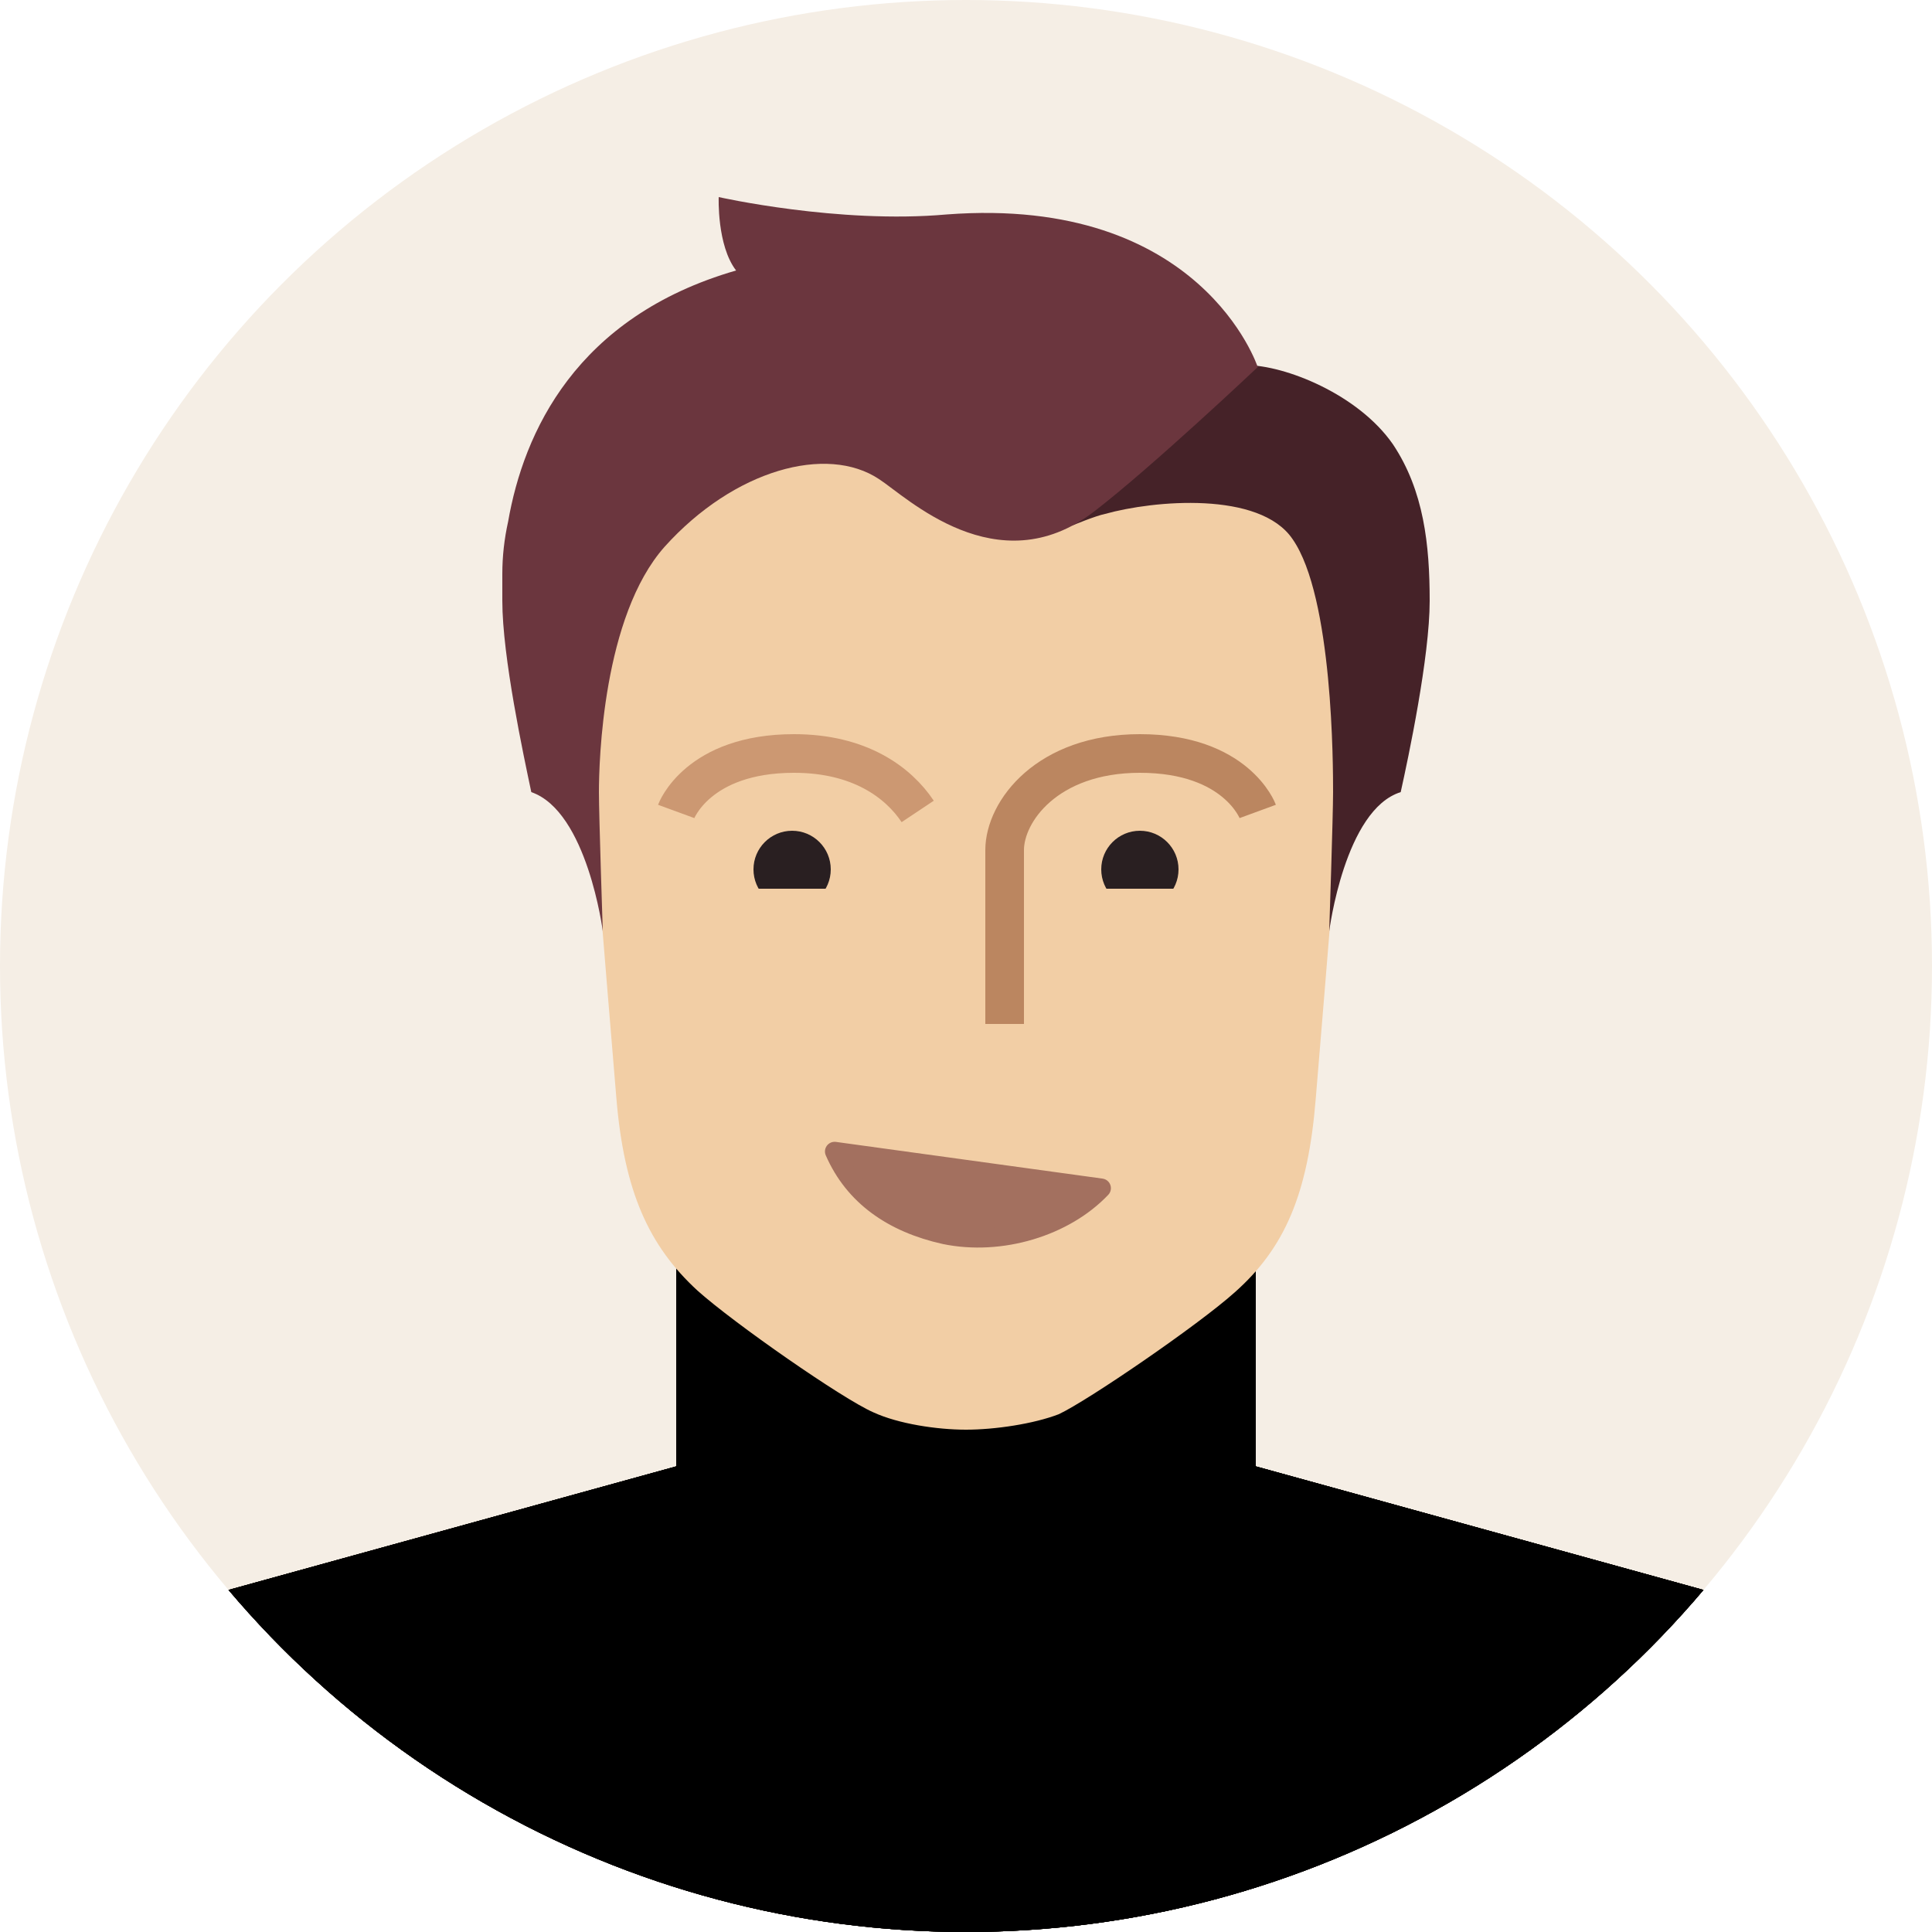
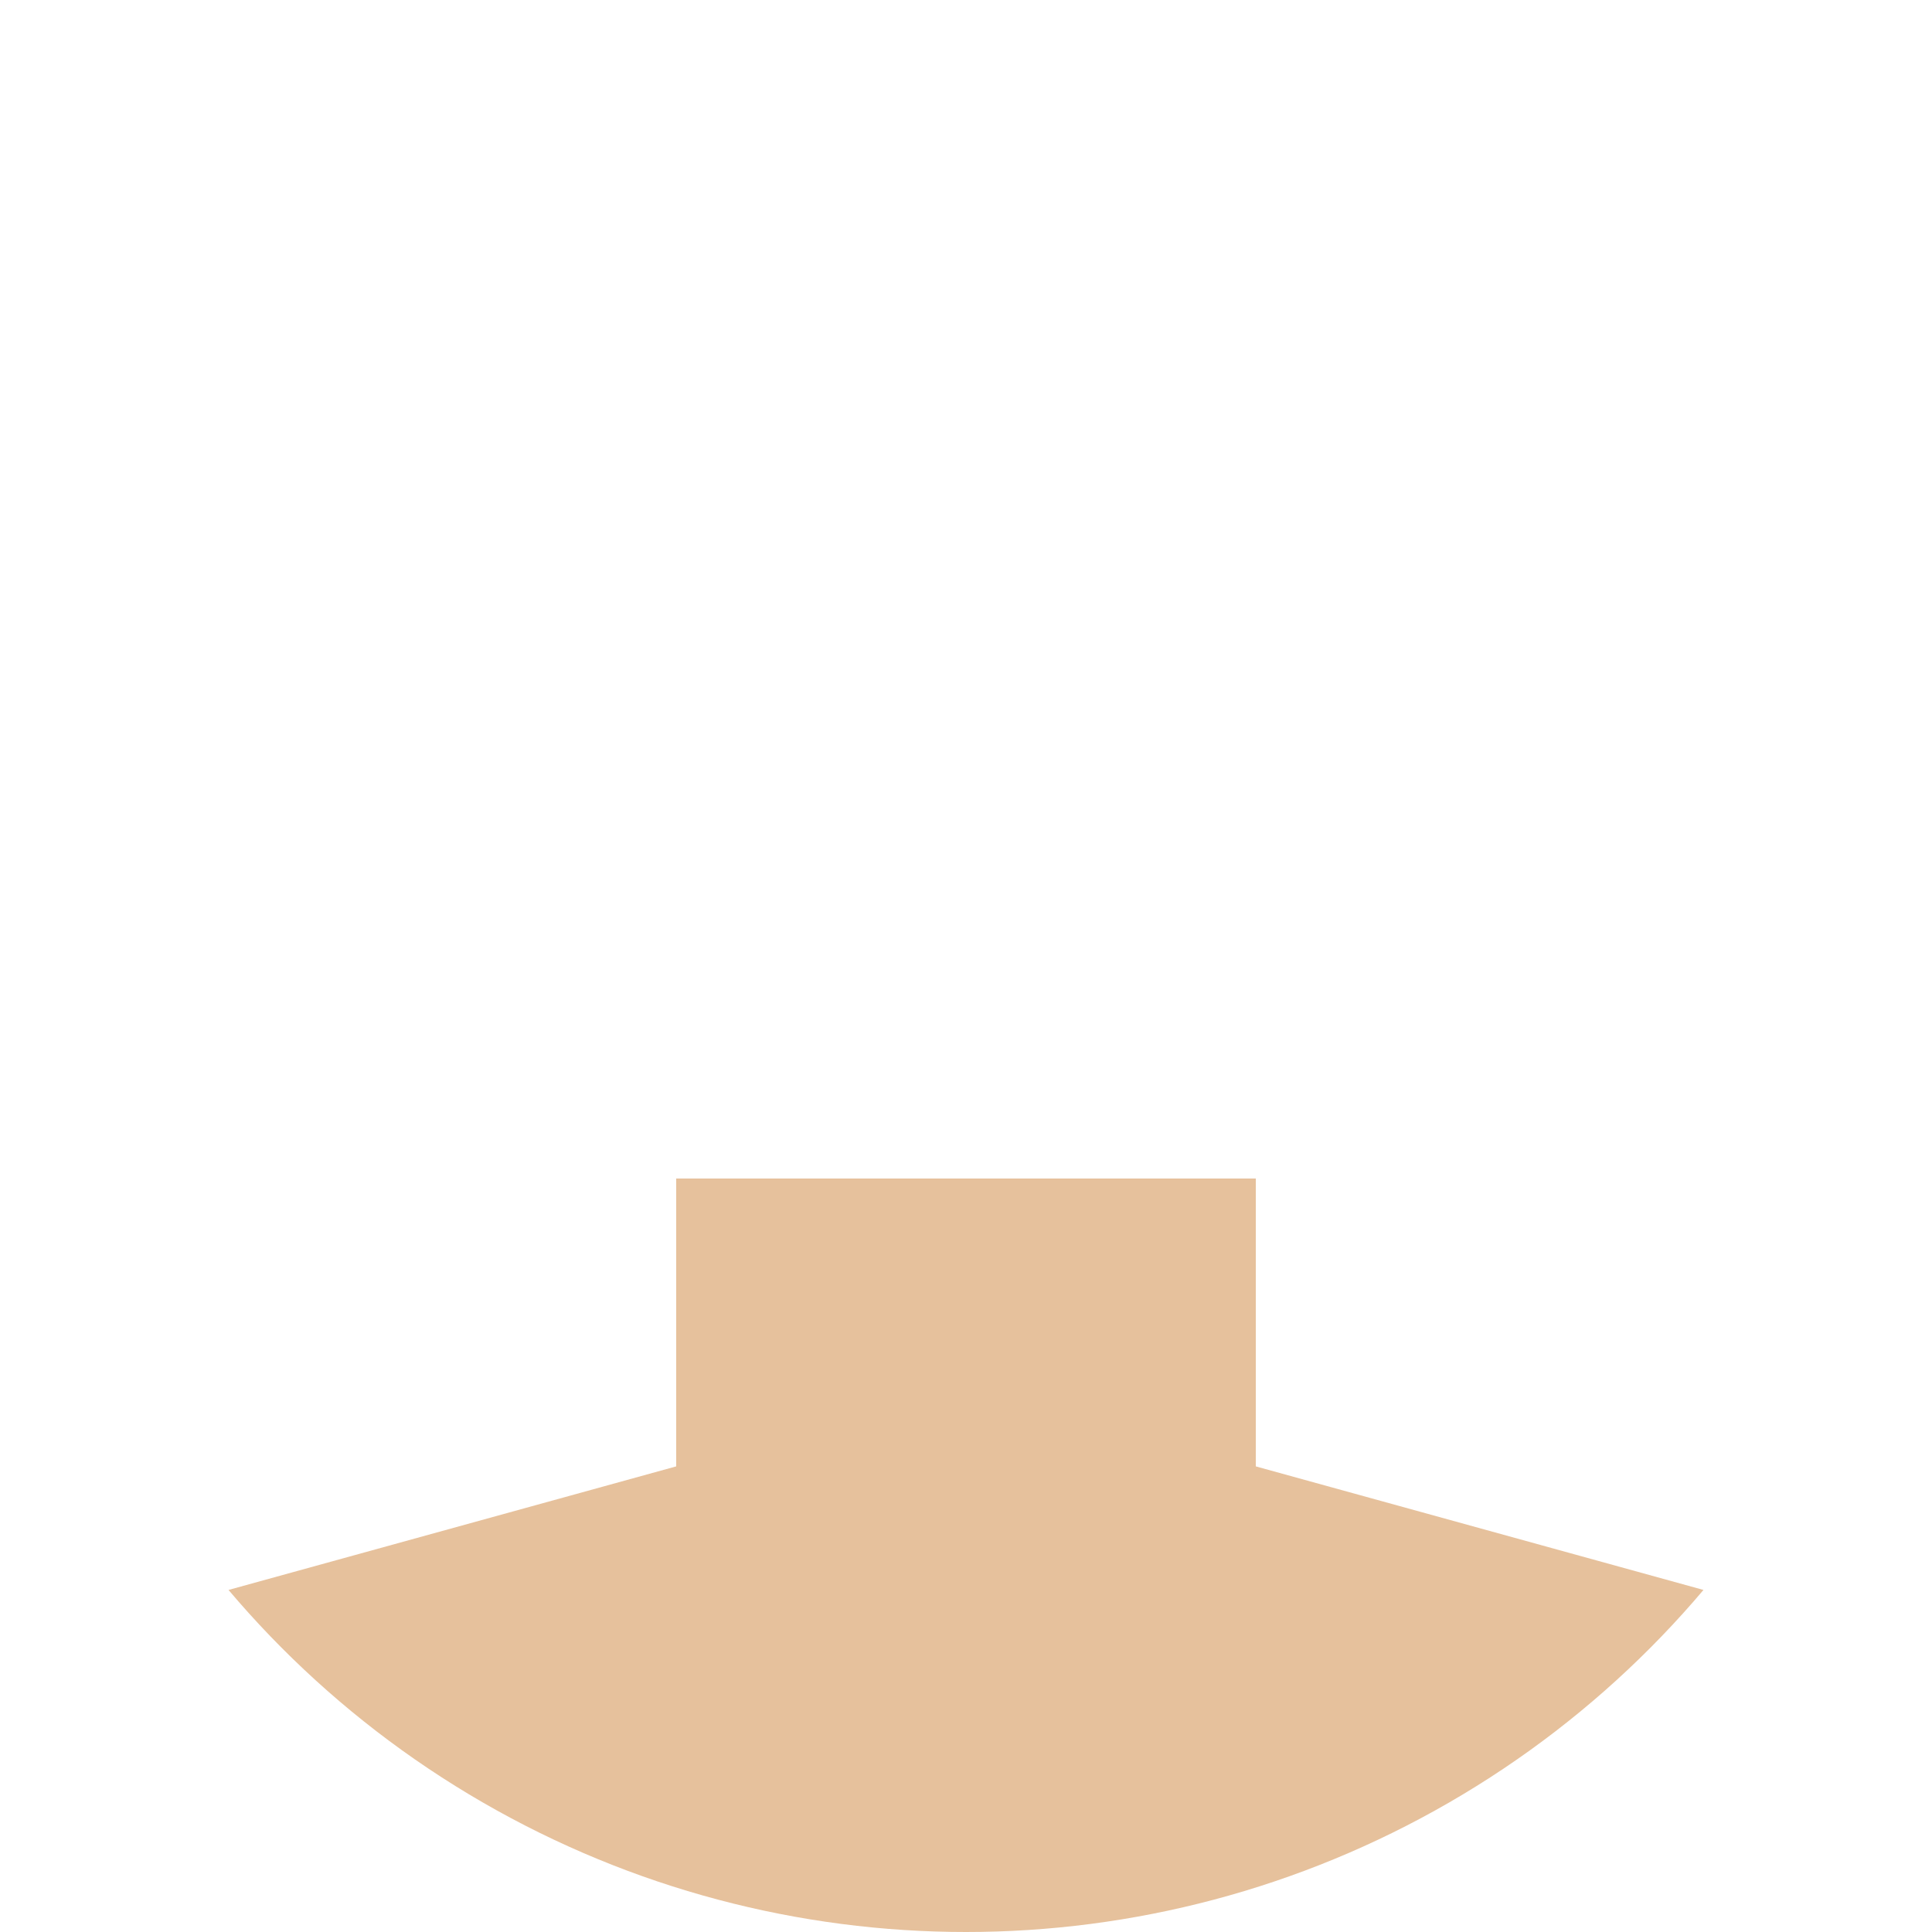
<svg xmlns="http://www.w3.org/2000/svg" xmlns:xlink="http://www.w3.org/1999/xlink" version="1.1" id="male3" x="0px" y="0px" viewBox="-199 201 100 100" style="enable-background:new -199 201 100 100;" xml:space="preserve">
  <style type="text/css">
	.st0{fill:#F5EEE5;}
	.st1{clip-path:url(#SVGID_2_);fill:#E6C19C;}
	.st2{clip-path:url(#SVGID_4_);}
	.st3{clip-path:url(#SVGID_8_);}
	.st4{clip-path:url(#SVGID_9_);}
	.st5{clip-path:url(#SVGID_10_);fill:#FF5722;}
	.st6{clip-path:url(#SVGID_10_);fill:#D4B08C;}
	.st7{clip-path:url(#SVGID_10_);fill:#D98C21;}
	.st8{clip-path:url(#SVGID_4_);fill:#F2CEA5;}
	.st9{clip-path:url(#SVGID_4_);fill:#A3705F;}
	.st10{clip-path:url(#SVGID_4_);fill:none;stroke:#A3705F;stroke-linecap:round;stroke-linejoin:round;}
	.st11{clip-path:url(#SVGID_12_);fill:#291F21;}
	.st12{clip-path:url(#SVGID_14_);fill:#291F21;}
	.st13{clip-path:url(#SVGID_4_);fill:none;stroke:#CC9872;stroke-width:2;}
	.st14{clip-path:url(#SVGID_4_);fill:none;stroke:#BB8660;stroke-width:2;}
	.st15{clip-path:url(#SVGID_4_);fill:#452228;}
	.st16{clip-path:url(#SVGID_4_);fill:#6B363E;}
</style>
  <g>
    <g>
-       <circle class="st0" cx="-149" cy="251" r="50" />
      <g>
        <g>
          <defs>
            <circle id="SVGID_1_" cx="-149" cy="251" r="50" />
          </defs>
          <clipPath id="SVGID_2_">
            <use xlink:href="#SVGID_1_" style="overflow:visible;" />
          </clipPath>
          <path class="st1" d="M-134,276.9l27.9,7.7c3.2,1.1,5.7,3.5,7.1,6.6v9.8h-100v-9.8c1.3-3.1,3.9-5.5,7.1-6.6l27.9-7.7V262h30      V276.9z" />
        </g>
        <g>
          <defs>
-             <circle id="SVGID_3_" cx="-149" cy="251" r="50" />
-           </defs>
+             </defs>
          <clipPath id="SVGID_4_">
            <use xlink:href="#SVGID_3_" style="overflow:visible;" />
          </clipPath>
          <g class="st2">
            <g>
              <defs>
                <path id="SVGID_5_" d="M-134,276.9l27.9,7.7c3.2,1.1,5.7,3.5,7.1,6.6v9.8h-100v-9.8c1.3-3.1,3.9-5.5,7.1-6.6l27.9-7.7V262h30         V276.9z" />
              </defs>
              <defs>
-                 <path id="SVGID_6_" d="M-134,276.9l27.9,7.7c3.2,1.1,5.7,3.5,7.1,6.6v9.8h-100v-9.8c1.3-3.1,3.9-5.5,7.1-6.6l27.9-7.7V262h30         V276.9z" />
-               </defs>
+                 </defs>
              <defs>
                <path id="SVGID_7_" d="M-134,276.9l27.9,7.7c3.2,1.1,5.7,3.5,7.1,6.6v9.8h-100v-9.8c1.3-3.1,3.9-5.5,7.1-6.6l27.9-7.7V262h30         V276.9z" />
              </defs>
              <clipPath id="SVGID_8_">
                <use xlink:href="#SVGID_5_" style="overflow:visible;" />
              </clipPath>
              <clipPath id="SVGID_9_" class="st3">
                <use xlink:href="#SVGID_6_" style="overflow:visible;" />
              </clipPath>
              <clipPath id="SVGID_10_" class="st4">
                <use xlink:href="#SVGID_7_" style="overflow:visible;" />
              </clipPath>
              <path class="st5" d="M-199,259h100v42h-100V259z M-149,289c11,0,20-6.3,20-14s-9-14-20-14s-20,6.3-20,14S-160,289-149,289z" />
              <path class="st6" d="M-149,279c-1.7,0-3.9-0.4-5.4-1.1c-1.7-0.9-8-6.1-10.2-8.3c-2.8-3-4.2-6.8-4.6-13.3        c-0.4-6.5-2.1-29.7-2.1-35c0-7.5,5.7-19.2,22.1-19.2h0.1l0,0l0,0h0.1c16.5,0.1,22.1,11.7,22.1,19.2c0,5.3-1.7,28.5-2.1,35        s-1.8,10.2-4.6,13.3c-2.1,2.3-8.4,7.4-10.2,8.3C-145.1,278.6-147.3,279-149,279L-149,279z" />
-               <path class="st7" d="M-149,259c-12.7,0-23,7.4-23,16.5s10.3,16.5,23,16.5s23-7.4,23-16.5S-136.3,259-149,259z M-149,288        c-10.5,0-19-6-19-13.5s8.5-13.5,19-13.5s19,6,19,13.5S-138.5,288-149,288z" />
            </g>
          </g>
          <path class="st8" d="M-149,275c-1.5,0-3.5-0.3-4.8-0.9c-1.6-0.7-7.2-4.6-9.1-6.3c-2.5-2.3-3.8-5.1-4.2-10      c-0.4-4.9-1.9-22.3-1.9-26.3c0-5.7,5.1-14.5,20-14.5l0,0l0,0l0,0l0,0c14.9,0,20,8.8,20,14.5c0,4-1.5,21.5-1.9,26.4      c-0.4,4.9-1.6,7.7-4.2,10c-1.9,1.7-7.6,5.6-9.1,6.3C-145.5,274.7-147.5,275-149,275L-149,275z" />
          <path class="st9" d="M-142,262.5c-1.9,2-5.2,3-8.1,2.4c-2.7-0.6-4.7-2-5.7-4.3L-142,262.5z" />
          <path class="st10" d="M-142,262.5c-1.9,2-5.2,3-8.1,2.4c-2.7-0.6-4.7-2-5.7-4.3L-142,262.5z" />
          <g class="st2">
            <g>
              <defs>
                <rect id="SVGID_11_" x="-165" y="242" width="31" height="5" />
              </defs>
              <clipPath id="SVGID_12_">
                <use xlink:href="#SVGID_11_" style="overflow:visible;" />
              </clipPath>
              <circle class="st11" cx="-140" cy="246" r="2" />
            </g>
            <g>
              <defs>
-                 <rect id="SVGID_13_" x="-165" y="242" width="31" height="5" />
-               </defs>
+                 </defs>
              <clipPath id="SVGID_14_">
                <use xlink:href="#SVGID_13_" style="overflow:visible;" />
              </clipPath>
              <circle class="st12" cx="-158" cy="246" r="2" />
            </g>
          </g>
          <path class="st13" d="M-164,243c0,0,1.1-3,6.1-3c3.4,0,5.4,1.5,6.4,3" />
          <path class="st14" d="M-133.9,243c0,0-1.1-3-6.1-3c-4.8,0-7,3-7,5c0,1.9,0,9,0,9" />
          <path class="st15" d="M-130.2,249.2c0,0,0.8-6.3,3.7-7.2c0.4-1.8,1.5-7,1.5-9.9c0-2.9-0.3-5.7-1.9-8.1c-1.8-2.6-5.6-4.1-7.6-4.1      c-2.3,1.4-7.7,4.6-9.4,6.5c-0.9,1,0.4,1.8,0.4,1.8s1.2-0.5,1.7-0.6c2.5-0.7,8-1.2,9.7,1.3c2.1,3,2.1,11.8,2.1,13.1      C-130,243.2-130.2,249.2-130.2,249.2z" />
          <path class="st16" d="M-171.5,242c2.9,1,3.7,7.2,3.7,7.2s-0.2-6-0.2-7.2c0-1.6,0.2-9.1,3.4-12.7c3.6-4,8.4-5.3,11.1-3.5      c1.4,0.9,6.1,5.5,11.1,1.7c3-2.3,8.5-7.5,8.5-7.5s-2.9-8.9-16.1-7.9c-5.6,0.5-11.8-0.9-11.8-0.9s-0.1,2.5,0.9,3.8      c-8.3,2.4-11,8.4-11.8,13c-0.2,0.9-0.3,1.8-0.3,2.7c0,0.5,0,1,0,1.4C-173,235-171.9,240.1-171.5,242z" />
        </g>
      </g>
    </g>
  </g>
</svg>